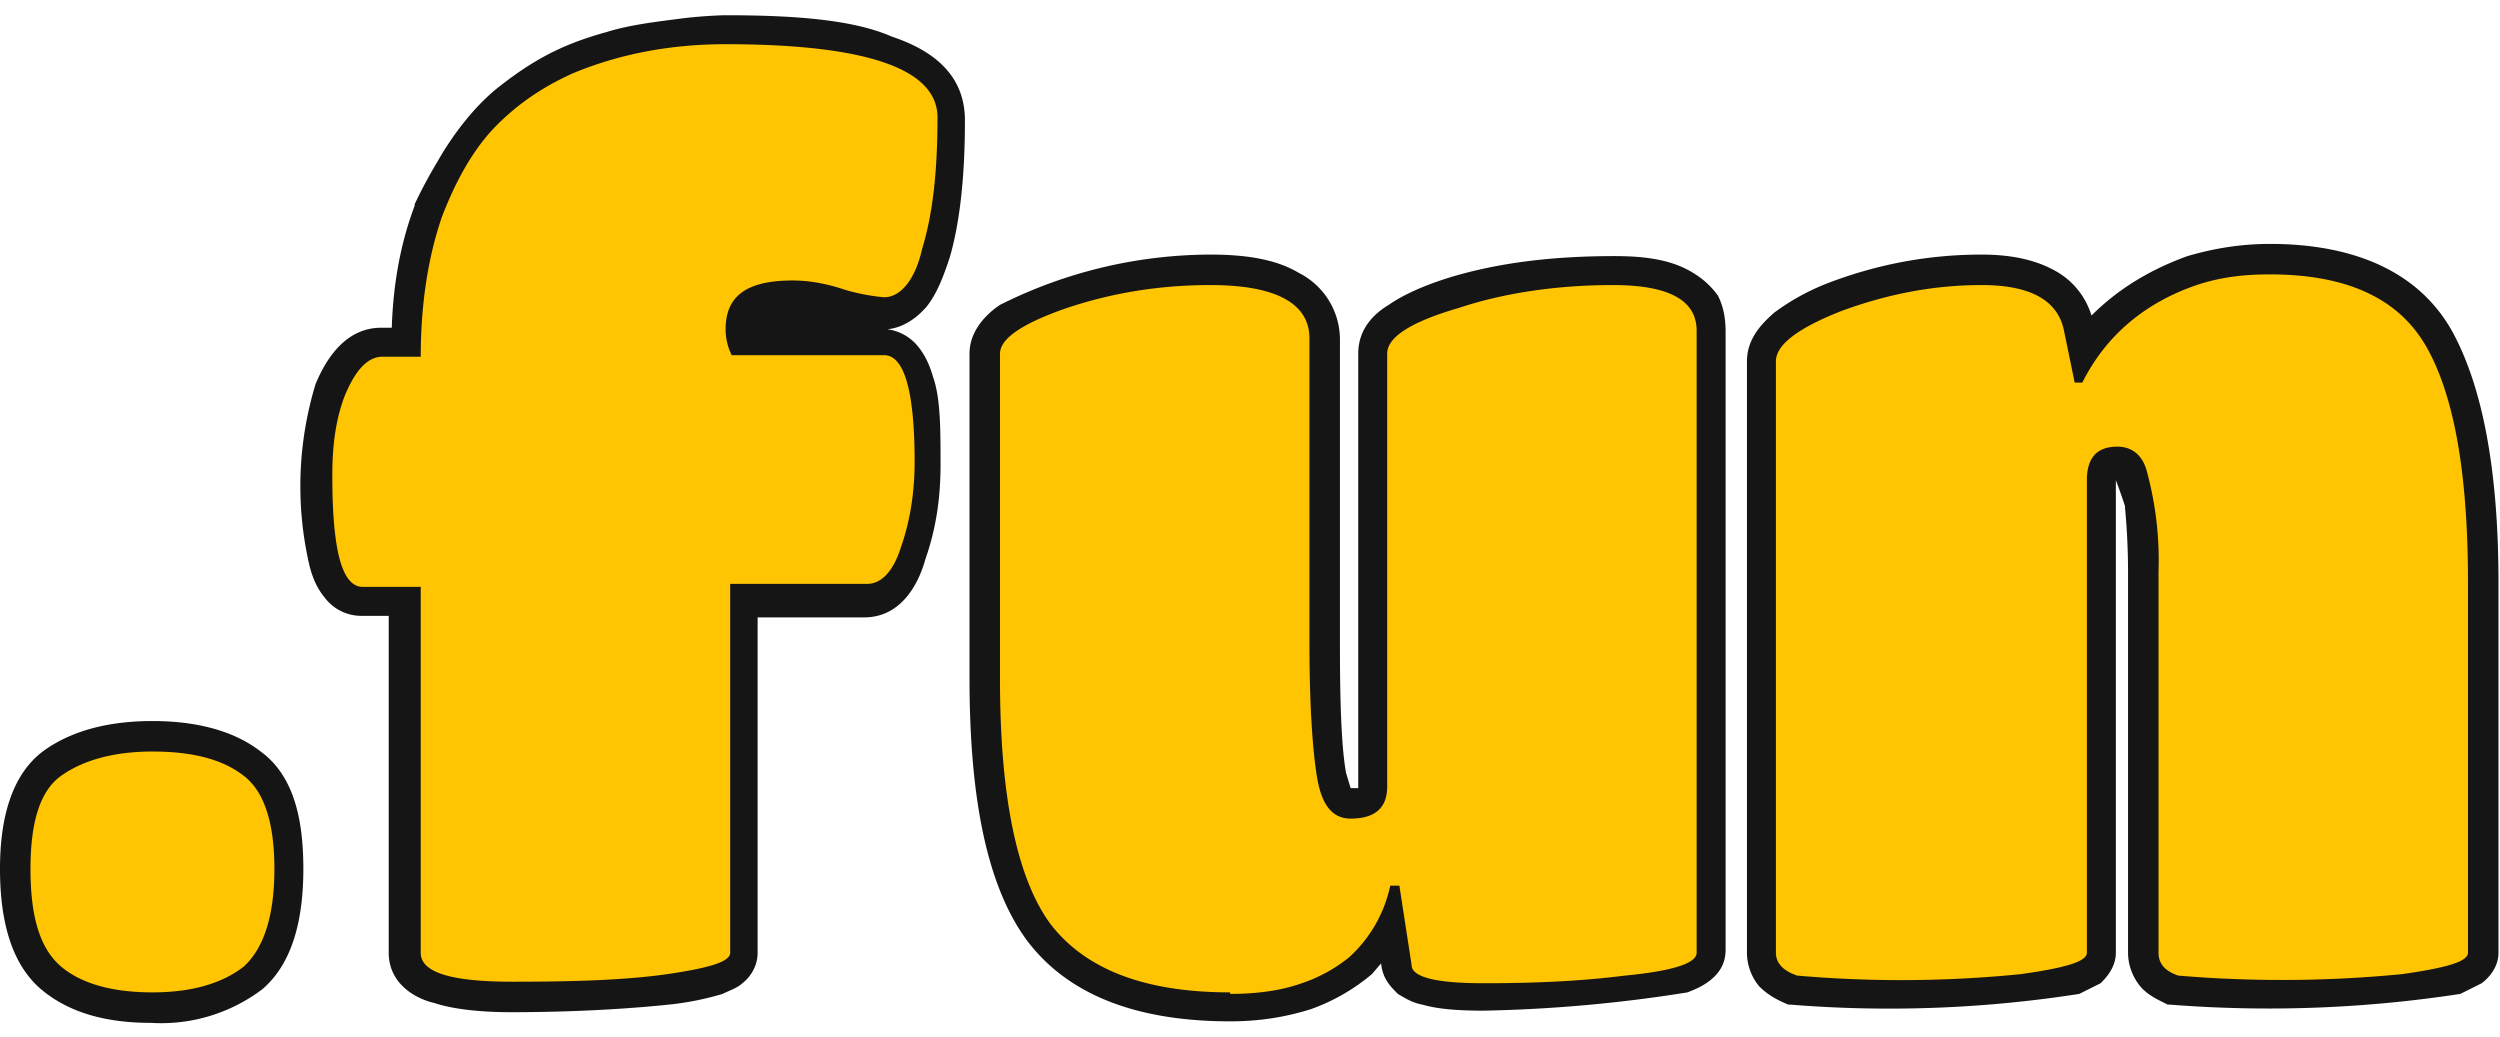
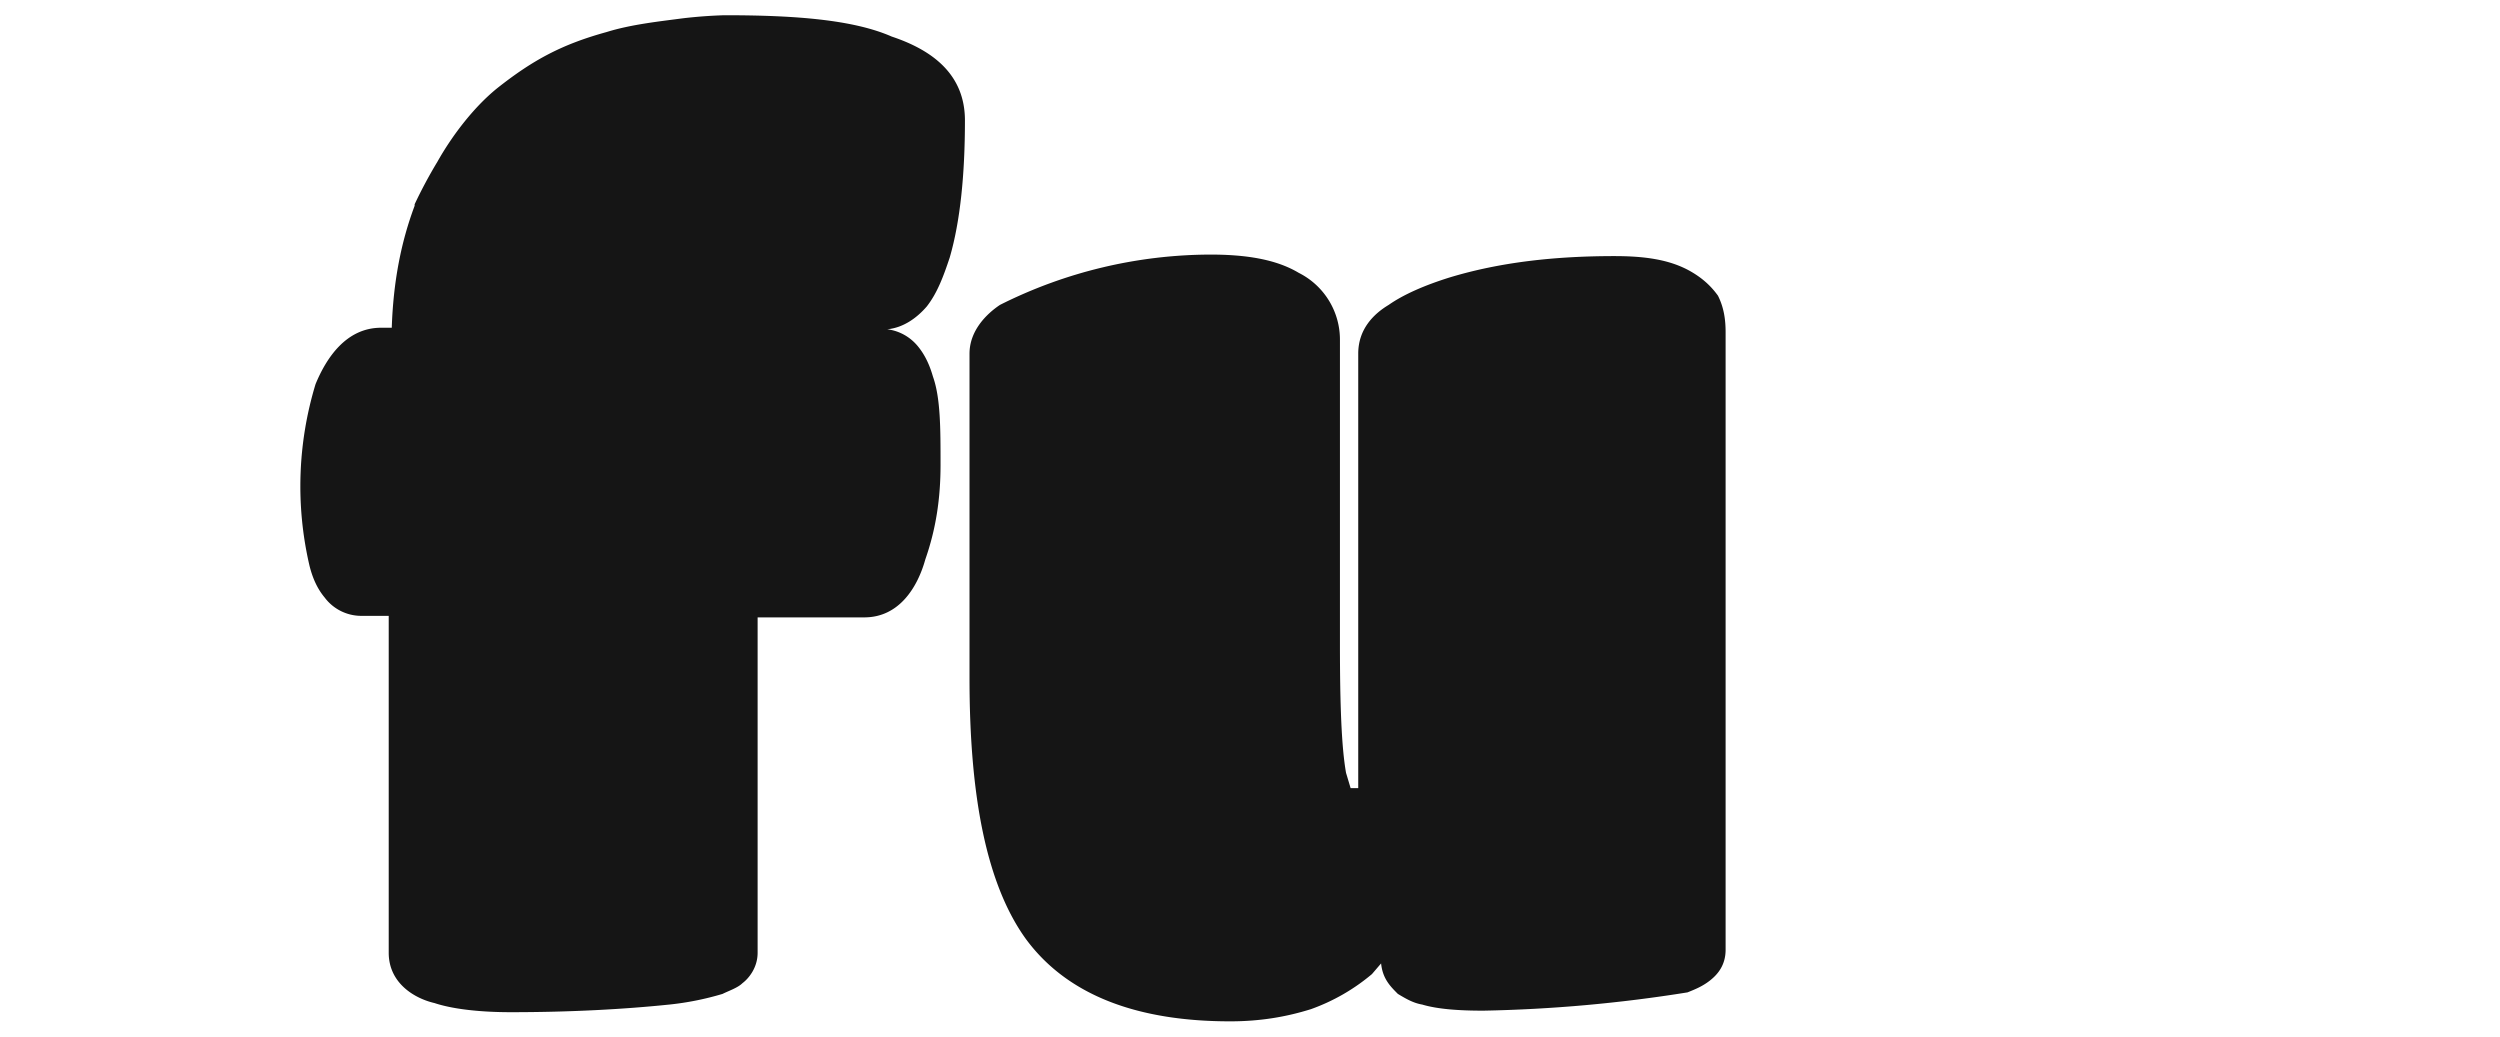
<svg xmlns="http://www.w3.org/2000/svg" width="41" height="17" viewBox="0 0 164 67" fill="none">
-   <path fill-rule="evenodd" clip-rule="evenodd" d="M47.5.5Zm96 15.8c1.7-.5 3.5-.8 5.4-.8 5.5 0 9.8 1.8 12 5.8 2 3.7 3 9.2 3 16.4V62c0 1-.7 1.7-1.1 2l-1.4.7a82.8 82.8 0 0 1-19.1.7h-.1c-.6-.3-1.3-.6-1.8-1.2s-.8-1.4-.8-2.2V37a45.2 45.2 0 0 0-.2-4.2v-.1a36.6 36.6 0 0 0-.6-1.7v31c0 1-.7 1.7-1 2l-1.4.7a80.8 80.8 0 0 1-19 .7h-.1c-.7-.3-1.3-.6-1.9-1.2-.5-.6-.8-1.4-.8-2.2V23.2c0-1.5 1-2.5 1.8-3.2a15 15 0 0 1 3.7-2c3.2-1.2 6.5-1.8 9.9-1.8 1.8 0 3.4.3 4.7 1a5 5 0 0 1 2.5 3c1.7-1.7 3.8-3 6.3-3.9ZM2.8 48.8c1.9-1.4 4.4-2 7.2-2s5.3.6 7.1 2c2.2 1.6 2.8 4.5 2.8 7.7 0 3.3-.7 6.2-2.7 7.9a11 11 0 0 1-7.3 2.2c-2.8 0-5.3-.6-7.2-2.2-2-1.7-2.7-4.6-2.7-7.9 0-3.2.7-6.1 2.8-7.7Z" fill="#151515" />
  <path d="M79.4 16.2a30.9 30.9 0 0 0-13.8 3.3c-.9.6-2 1.7-2 3.2V44c0 7.7 1.1 13.5 3.7 17.1 2.8 3.8 7.5 5.4 13.4 5.4 2 0 3.7-.3 5.3-.8a13 13 0 0 0 4-2.3l.6-.7c.1 1 .6 1.5 1.1 2 .5.3 1 .6 1.6.7 1 .3 2.4.4 4 .4a95.7 95.7 0 0 0 13.4-1.2c.5-.2 1-.4 1.5-.8s1-1 1-2V21.3c0-.8-.1-1.6-.5-2.4-.5-.7-1.1-1.2-1.8-1.6-1.4-.8-3.1-1-5-1-3.9 0-7.5.4-10.8 1.4-1.6.5-3 1.1-4 1.8-1 .6-2 1.6-2 3.2v28.5h-.5l-.3-1c-.3-1.7-.4-4.5-.4-8.4v-20a4.9 4.9 0 0 0-2.7-4.4c-1.5-.9-3.5-1.2-5.8-1.2ZM47.5.5a31.3 31.3 0 0 0-2.7.2c-1.5.2-3.4.4-5 .9-2.9.8-4.8 1.8-7.2 3.7-1.6 1.3-3 3.2-3.9 4.8a30.9 30.9 0 0 0-1.5 2.8v.1c-.9 2.4-1.4 5-1.5 8H25c-2.3 0-3.6 2-4.3 3.7a23 23 0 0 0-.4 11.9c.2.8.5 1.5 1 2.1a3 3 0 0 0 2.4 1.2h1.8V62c0 2 1.7 3 3 3.3 1.2.4 3 .6 5 .6 4 0 7.5-.2 10.4-.5a19 19 0 0 0 3.5-.7c.4-.2 1-.4 1.3-.7.4-.3 1-1 1-2V40h7c2.3 0 3.5-2 4-3.8.7-2 1-4 1-6.2 0-2.4 0-4.4-.5-5.8-.2-.7-.5-1.4-1-2-.5-.6-1.2-1-2-1.1 1.1-.1 2-.8 2.6-1.5.7-.9 1.1-2 1.5-3.2.7-2.4 1-5.5 1-9 0-3-2.1-4.6-4.8-5.5C56 .8 52.2.5 47.6.5Z" fill="#151515" />
-   <path d="M161.9 37.7V62c0 .6-1.5 1-4.3 1.4a80.9 80.9 0 0 1-14.7.1c-.9-.3-1.3-.8-1.3-1.5V37a22.2 22.2 0 0 0-.8-6.7c-.3-1-1-1.5-1.9-1.5-1.4 0-2 .8-2 2.2v31c0 .6-1.5 1-4.3 1.4a78.8 78.8 0 0 1-14.7.1c-.9-.3-1.4-.8-1.4-1.5V23.2c0-1.1 1.5-2.2 4.3-3.3 3-1.1 6-1.7 9.2-1.7 3.2 0 5 1 5.4 3l.7 3.4h.5c1.5-3 4-5.2 7.5-6.4 1.5-.5 3-.7 4.8-.7 5.1 0 8.5 1.6 10.3 4.8 1.8 3.2 2.7 8.3 2.7 15.4ZM80.7 64.6c-5.6 0-9.5-1.5-11.8-4.5-2.2-3-3.3-8.4-3.3-16V22.7c0-1 1.5-2 4.4-3 3-1 6.1-1.5 9.4-1.5 4.3 0 6.5 1.2 6.5 3.5v20c0 4 .2 7 .5 8.8.3 1.8 1 2.7 2.2 2.7 1.6 0 2.4-.7 2.4-2.1V22.7c0-1.1 1.6-2.1 4.7-3 3-1 6.5-1.5 10.1-1.5 3.7 0 5.5 1 5.5 3V62c0 .7-1.6 1.2-4.7 1.5-3.2.4-6.3.5-9.3.5-3.1 0-4.7-.4-4.7-1.2l-.8-5.2h-.6a8.8 8.8 0 0 1-2.7 4.7 10 10 0 0 1-3.1 1.7c-1.4.5-3 .7-4.7.7ZM47.9 38v24c0 .6-1.4 1-4.1 1.4-2.8.4-6.2.5-10.2.5-4 0-6-.6-6-1.9V38h-3.8c-1.4 0-2-2.5-2-7.3 0-1.9.2-3.6.8-5.2.7-1.7 1.5-2.6 2.5-2.6h2.5c0-3.5.5-6.6 1.4-9.2 1-2.6 2.2-4.6 3.6-6 1.4-1.4 3-2.5 5-3.4 2.9-1.2 6.2-1.9 10-1.9 9.2 0 13.9 1.6 13.9 4.8 0 3.5-.3 6.3-1 8.6C60 18 59 19 58 19a13 13 0 0 1-2.6-.5c-1.2-.4-2.3-.6-3.4-.6-3 0-4.4 1-4.4 3.2 0 .5.1 1.1.4 1.7h10c1.3 0 2 2.3 2 7 0 2-.3 3.9-.9 5.6-.5 1.6-1.3 2.4-2.2 2.4h-9ZM18 56.5c0 3.1-.7 5.2-2 6.4-1.4 1.1-3.4 1.7-6 1.7-2.7 0-4.7-.6-6-1.7-1.4-1.2-2-3.3-2-6.4 0-3 .6-5.1 2-6.1s3.4-1.6 6-1.6 4.6.5 6 1.6c1.3 1 2 3 2 6.1Z" fill="#FFC402" />
</svg>